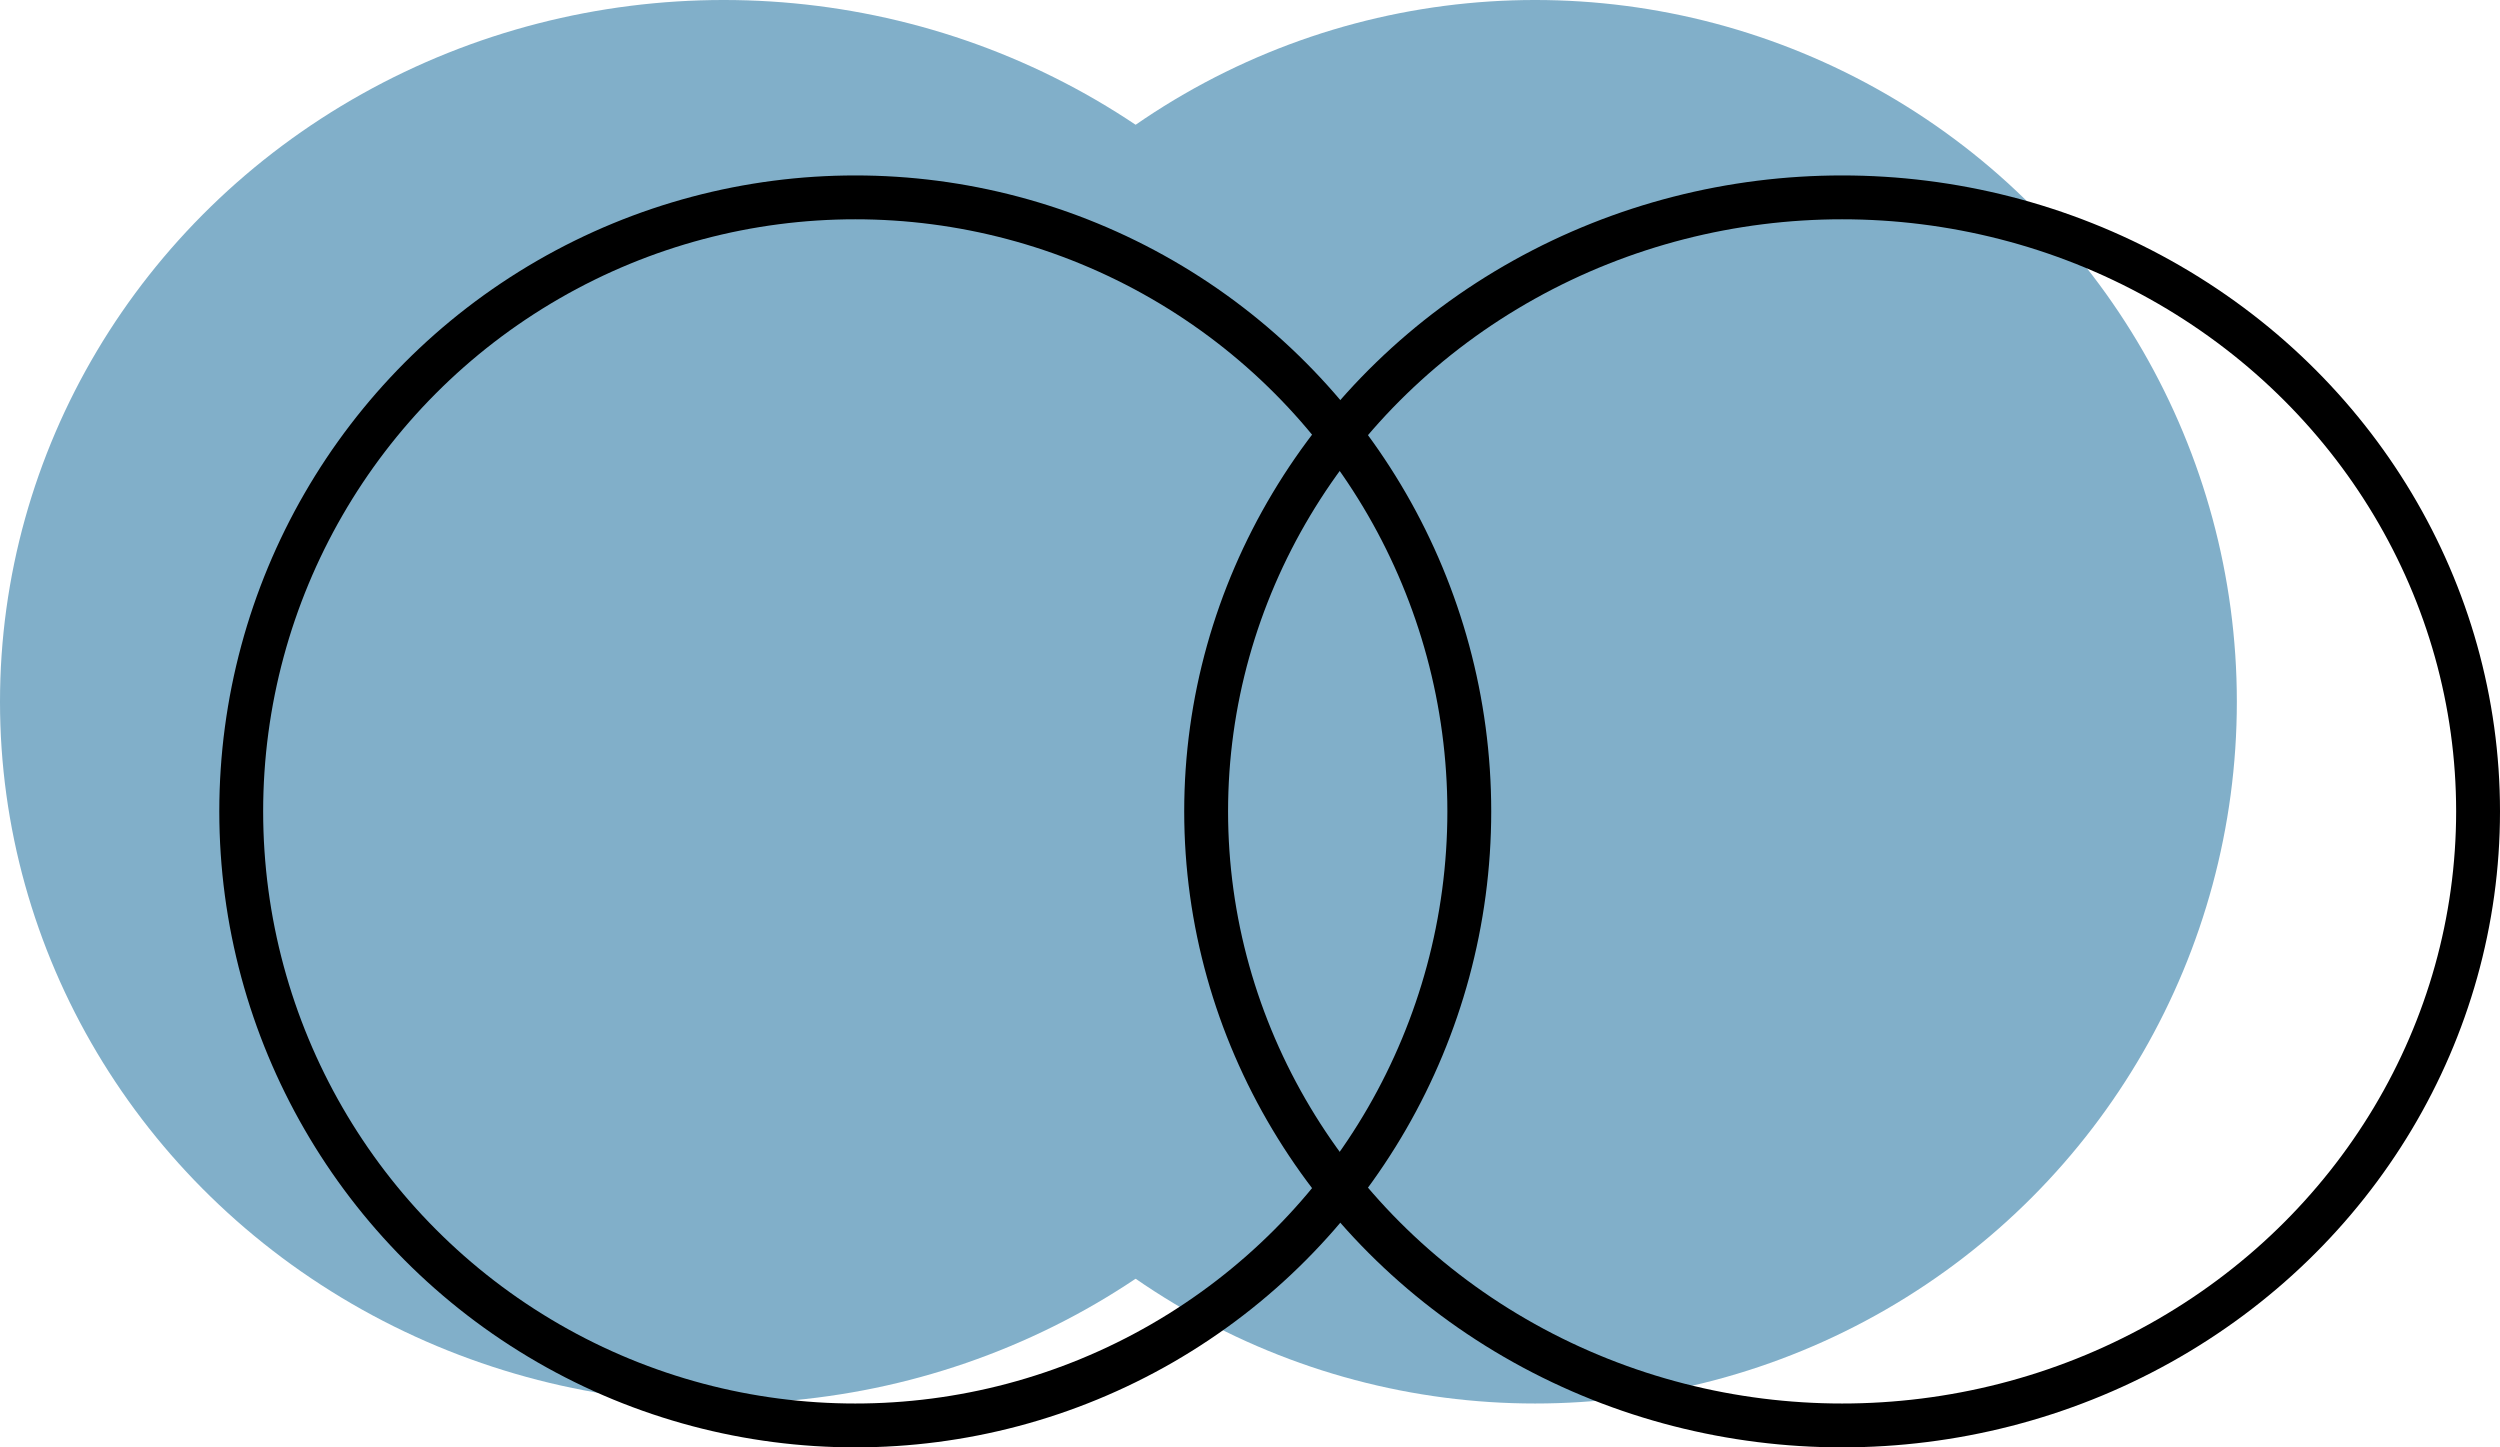
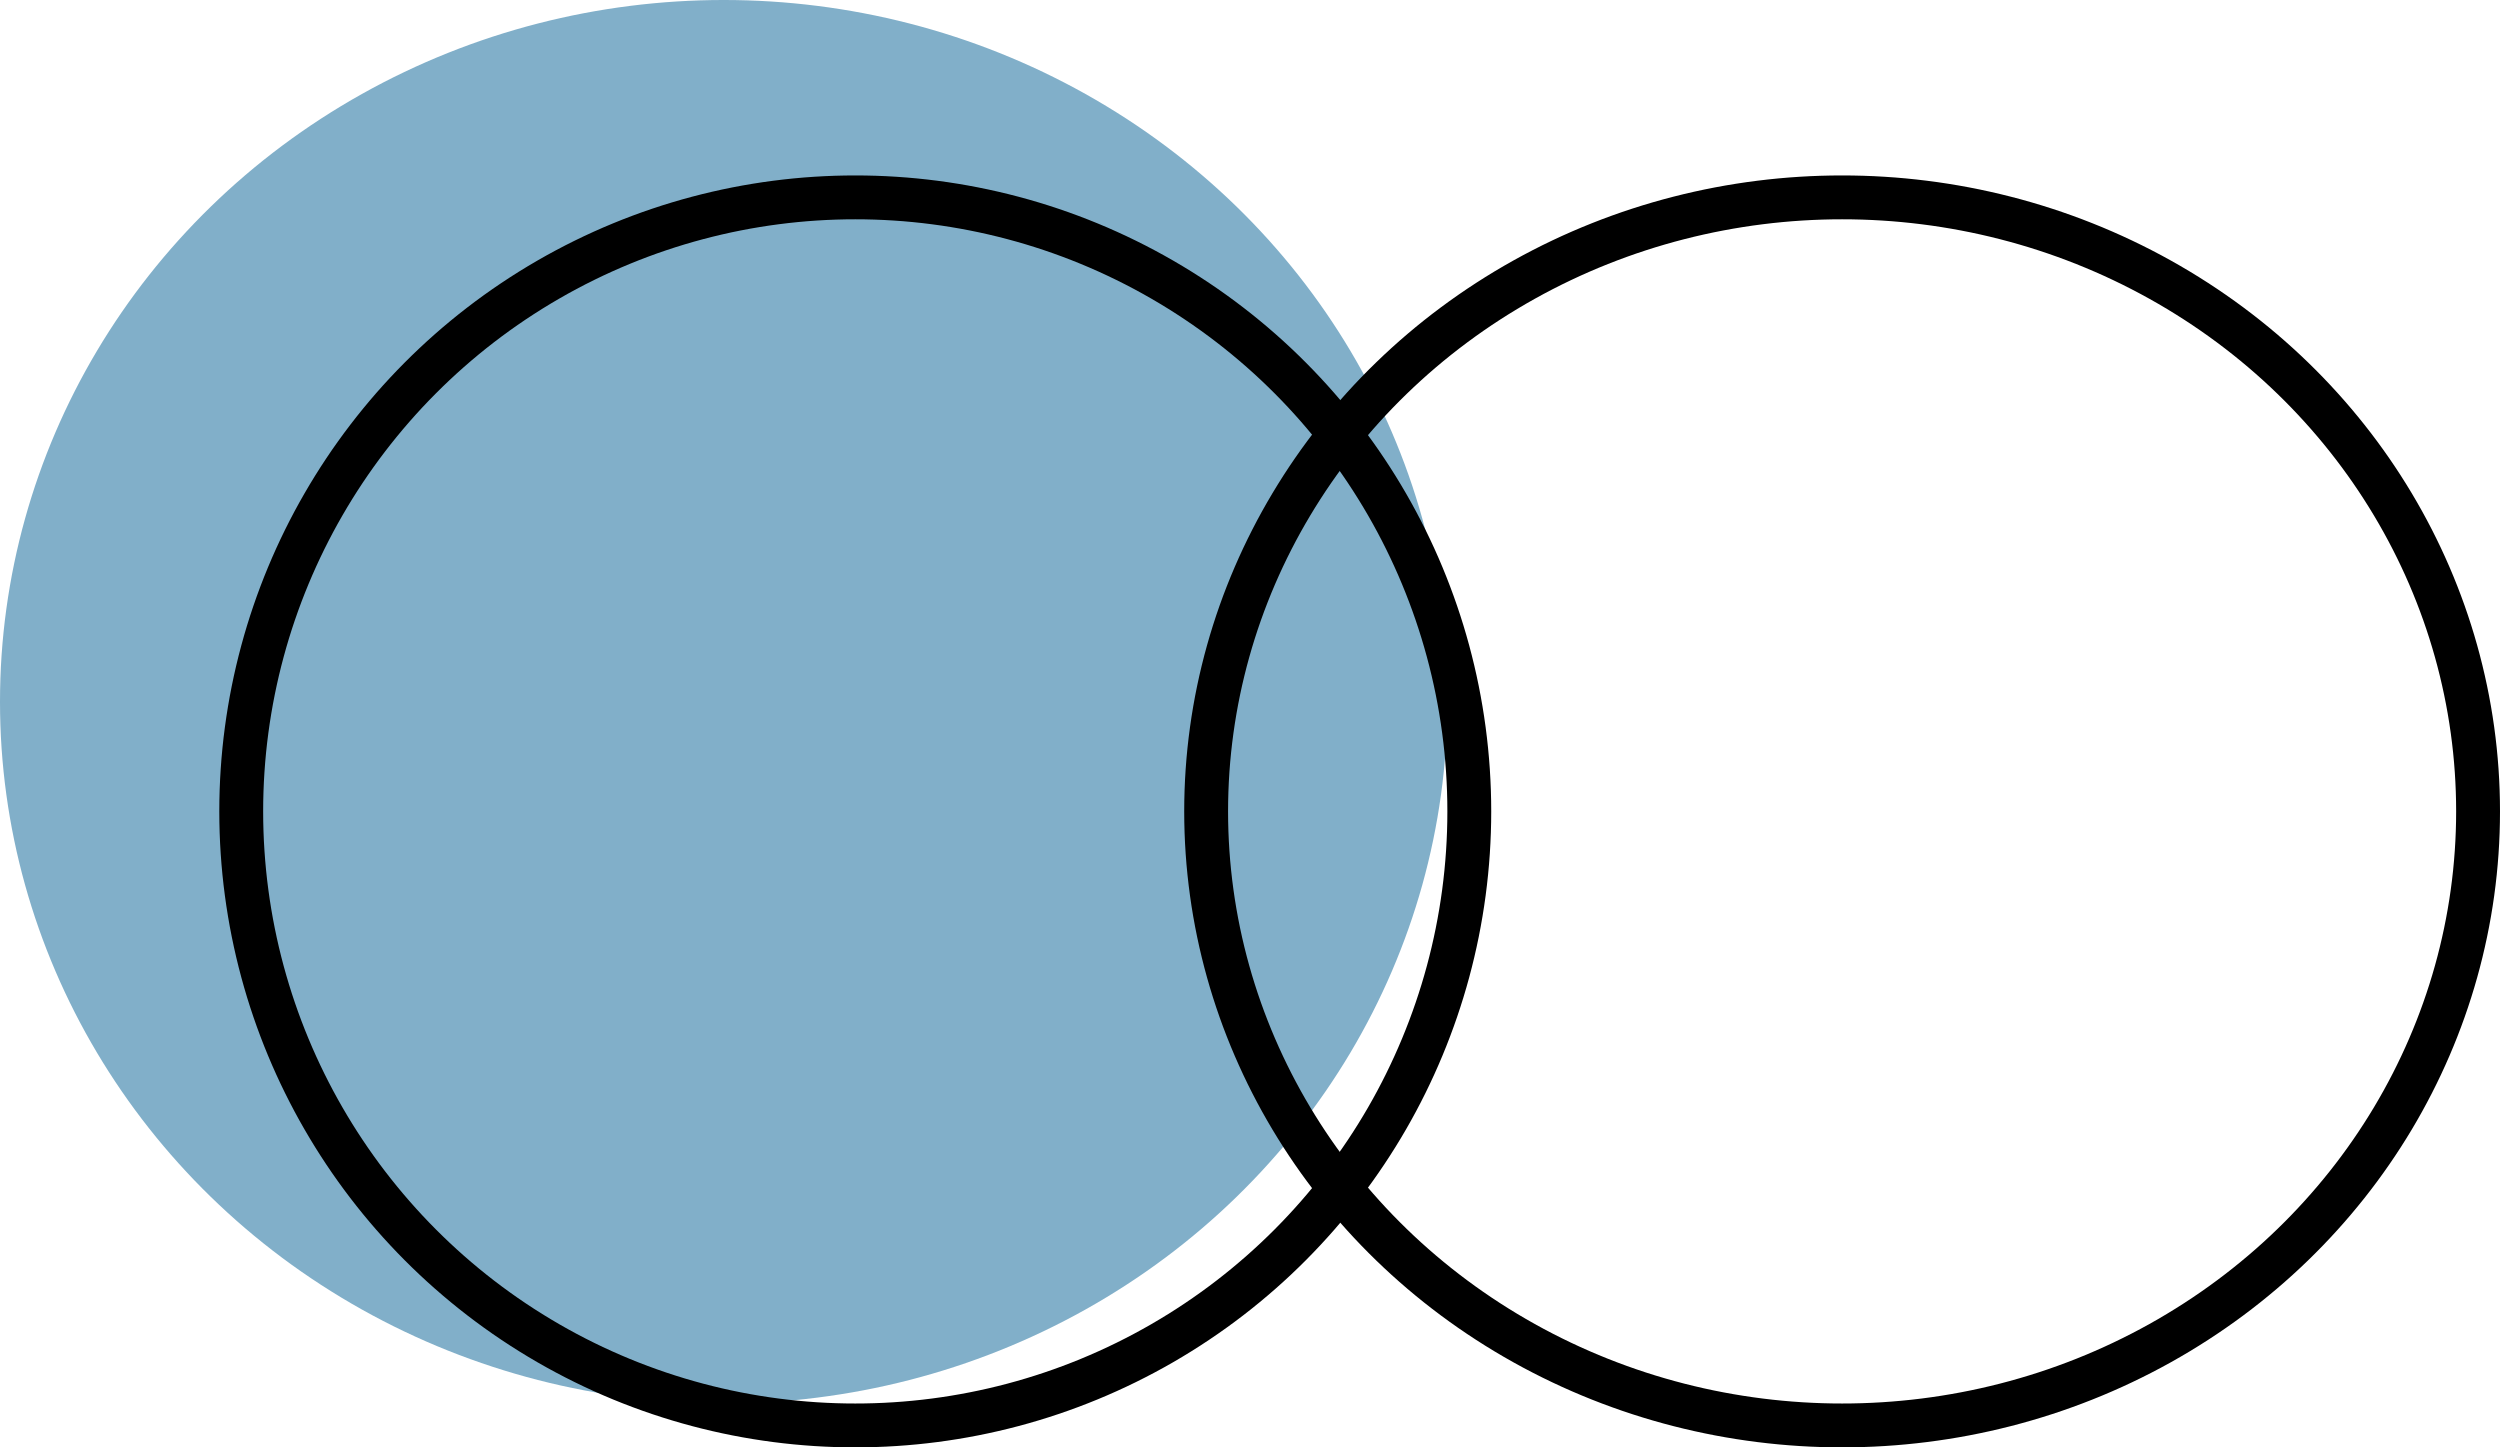
<svg xmlns="http://www.w3.org/2000/svg" width="57" height="33" viewBox="0 0 57 33">
  <g id="Group_901" data-name="Group 901" transform="translate(-2876.048 -701.597)">
-     <circle id="Ellipse_13" data-name="Ellipse 13" cx="16" cy="16" r="16" transform="translate(2895.048 701.597)" fill="#81afc9" />
    <ellipse id="Ellipse_12" data-name="Ellipse 12" cx="16.5" cy="16" rx="16.5" ry="16" transform="translate(2876.048 701.597)" fill="#81afc9" />
    <g id="Ellipse_10" data-name="Ellipse 10" transform="translate(2881.048 705.597)" fill="none" stroke="#000" stroke-width="1">
-       <circle cx="14.5" cy="14.5" r="14.5" stroke="none" />
      <circle cx="14.5" cy="14.5" r="14" fill="none" />
    </g>
    <g id="Ellipse_11" data-name="Ellipse 11" transform="translate(2903.048 705.597)" fill="none" stroke="#000" stroke-width="1">
      <ellipse cx="15" cy="14.5" rx="15" ry="14.5" stroke="none" />
      <ellipse cx="15" cy="14.5" rx="14.5" ry="14" fill="none" />
    </g>
  </g>
</svg>